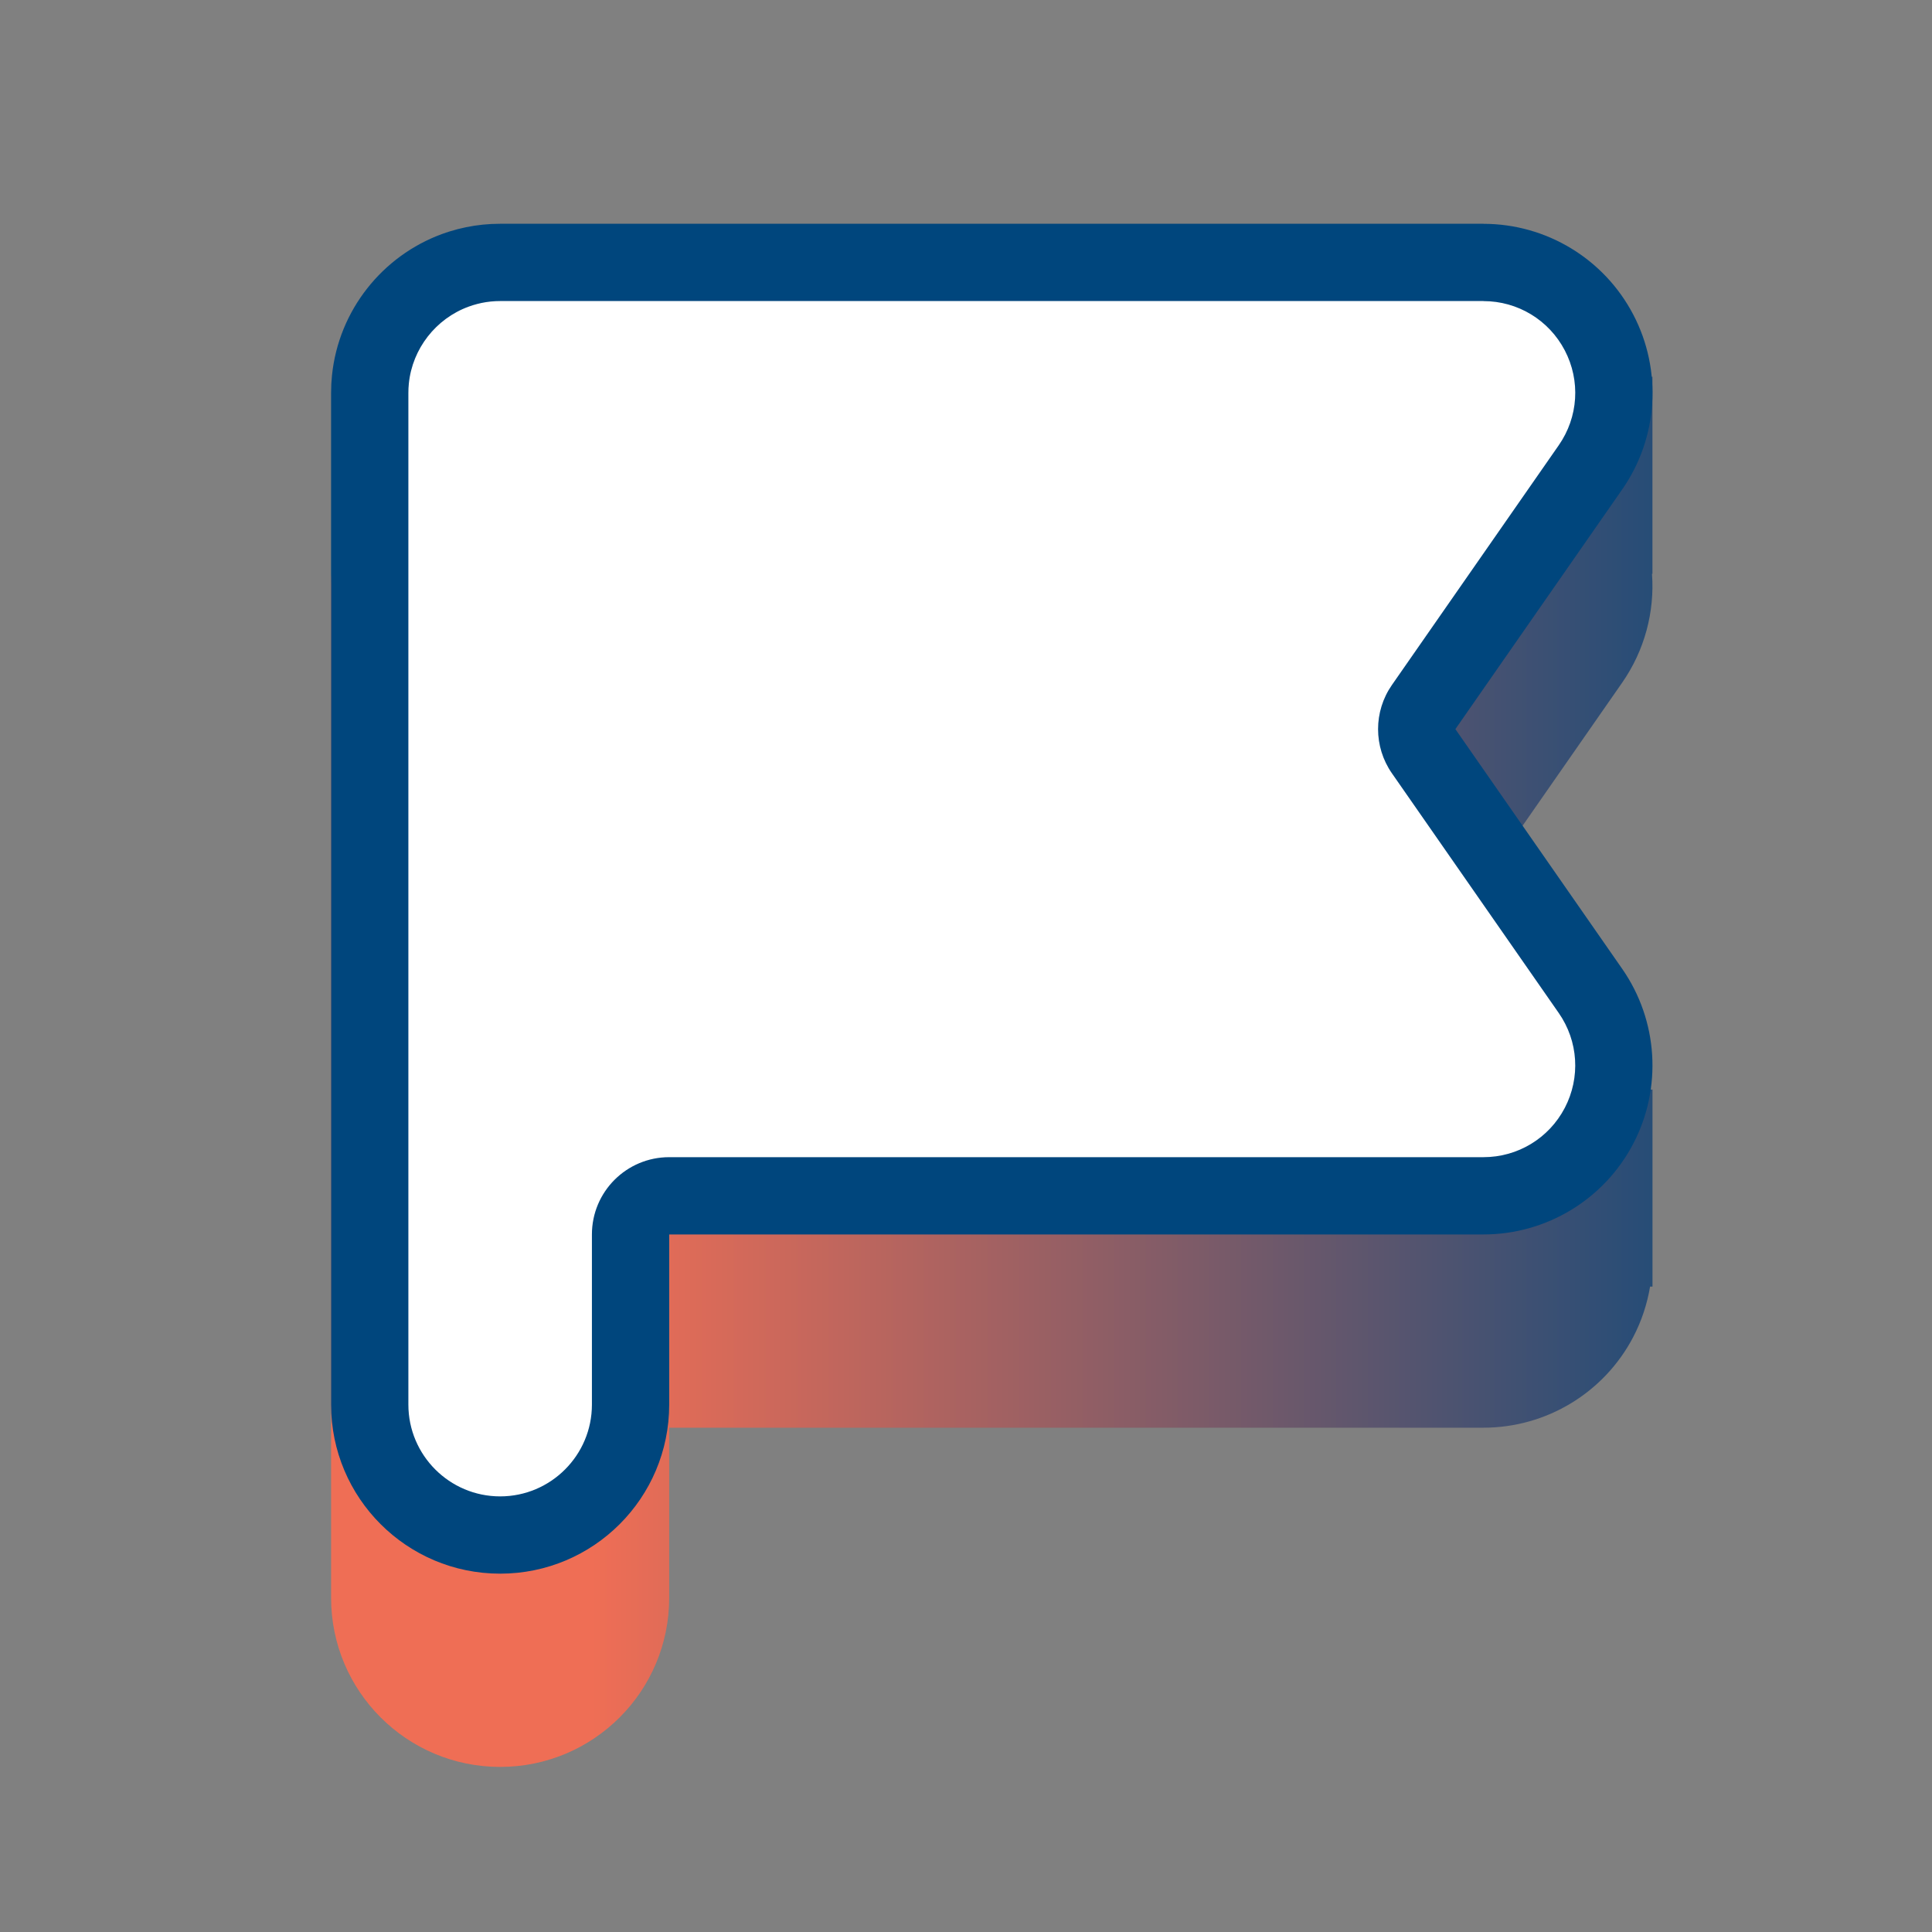
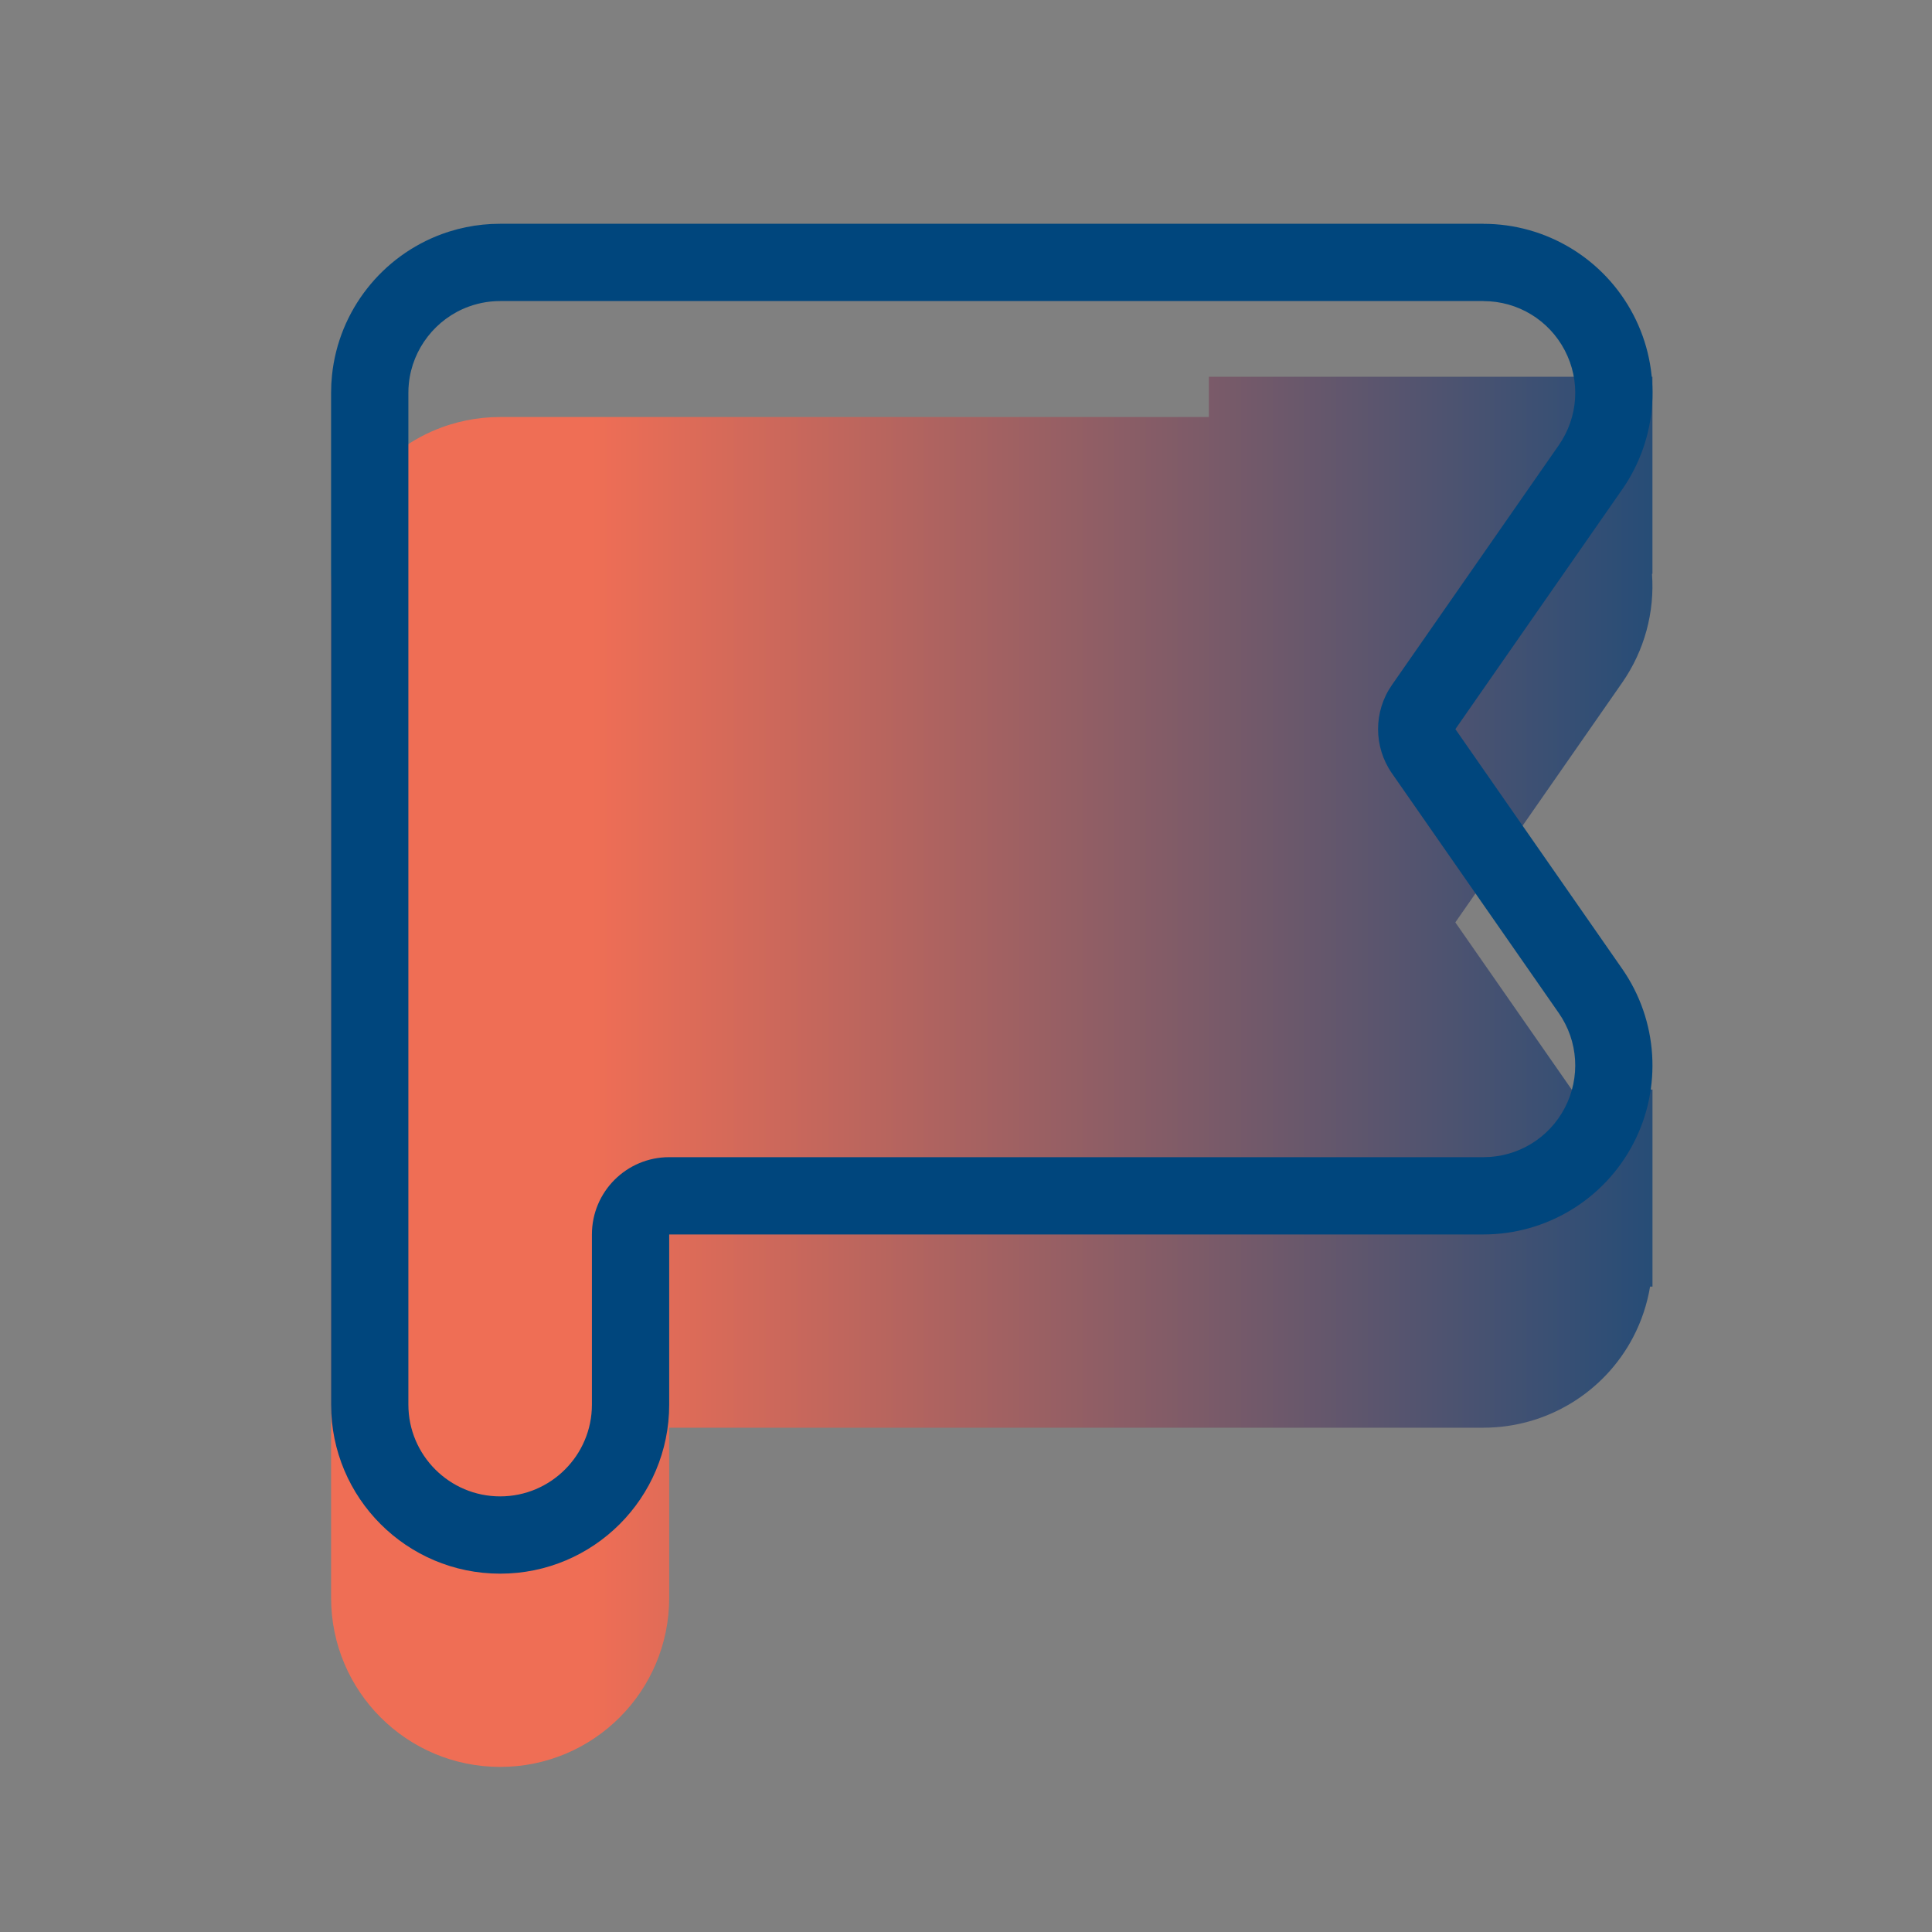
<svg xmlns="http://www.w3.org/2000/svg" id="Layer_2" data-name="Layer 2" viewBox="0 0 400 400">
  <rect x="0" y="0" width="400" height="400" fill="#808080" stroke="none" />
  <defs>
    <linearGradient id="linear-gradient" x1="68.55" y1="221.91" x2="454.11" y2="221.91" gradientUnits="userSpaceOnUse">
      <stop offset="0" stop-color="#ef6e55" />
      <stop offset=".14" stop-color="#ef6e55" />
      <stop offset=".82" stop-color="#00467d" />
      <stop offset=".92" stop-color="#00467d" />
    </linearGradient>
  </defs>
  <g id="Layer_1-2" data-name="Layer 1">
    <g>
      <rect width="400" height="400" style="fill: none;" />
      <path d="m342.13,78h-91.85v8.34H103.55c-2.42,0-4.78.24-7.05.71-1.14.23-2.26.52-3.35.86-.55.17-1.09.35-1.63.55-12.33,4.51-21.41,15.77-22.79,29.3-.12,1.18-.18,2.37-.18,3.58v209.48c0,19.33,15.67,35,35,35s35-15.67,35-35v-35.23h168.58c13.03,0,24.99-7.24,31.02-18.79,1.73-3.32,2.88-6.84,3.48-10.42h.5v-40.8h-16.73l-24.09-34.61,34.54-49.63c4.66-6.7,6.75-14.67,6.18-22.53h.09v-40.8Z" style="fill: url(#linear-gradient);" />
      <g>
-         <path d="m103.55,317.81c-14.89,0-27-12.11-27-27V81.34c0-.93.05-1.86.14-2.77,1.04-10.2,7.93-19.06,17.58-22.59.41-.15.83-.29,1.25-.42.85-.26,1.71-.49,2.58-.66,1.78-.36,3.61-.55,5.45-.55h203.58c10.09,0,19.26,5.56,23.93,14.5,4.67,8.94,3.99,19.64-1.77,27.92l-34.54,49.63c-1.91,2.75-1.91,6.39,0,9.14l34.54,49.63c5.76,8.28,6.44,18.98,1.77,27.92-4.67,8.94-13.84,14.5-23.93,14.5h-168.58c-4.42,0-8,3.58-8,8v35.23c0,14.89-12.11,27-27,27Z" style="fill: #fff;" />
        <path d="m307.13,62.34c7.1,0,13.55,3.91,16.84,10.2,3.29,6.29,2.81,13.82-1.25,19.65l-34.54,49.63c-3.82,5.49-3.82,12.79,0,18.28l34.54,49.63c4.06,5.83,4.53,13.36,1.25,19.65-3.29,6.29-9.74,10.2-16.84,10.2h-168.58c-8.84,0-16,7.16-16,16v35.23c0,10.48-8.52,19-19,19s-19-8.52-19-19V81.34c0-.66.03-1.32.1-1.96.73-7.17,5.58-13.41,12.37-15.89.29-.11.59-.21.88-.3.59-.18,1.2-.34,1.81-.47,1.25-.26,2.55-.39,3.85-.39h203.58m0-16H103.55c-2.42,0-4.78.24-7.05.71-1.14.23-2.26.52-3.35.86-.55.17-1.09.35-1.63.55-12.33,4.51-21.41,15.77-22.79,29.3-.12,1.18-.18,2.37-.18,3.58v209.48c0,19.33,15.67,35,35,35s35-15.67,35-35v-35.23h168.58c13.03,0,24.99-7.24,31.02-18.79s5.15-25.5-2.29-36.2l-34.54-49.63,34.54-49.63c7.45-10.7,8.33-24.65,2.29-36.2s-17.99-18.79-31.02-18.79h0Z" style="fill: #00467d;" />
      </g>
    </g>
  </g>
</svg>